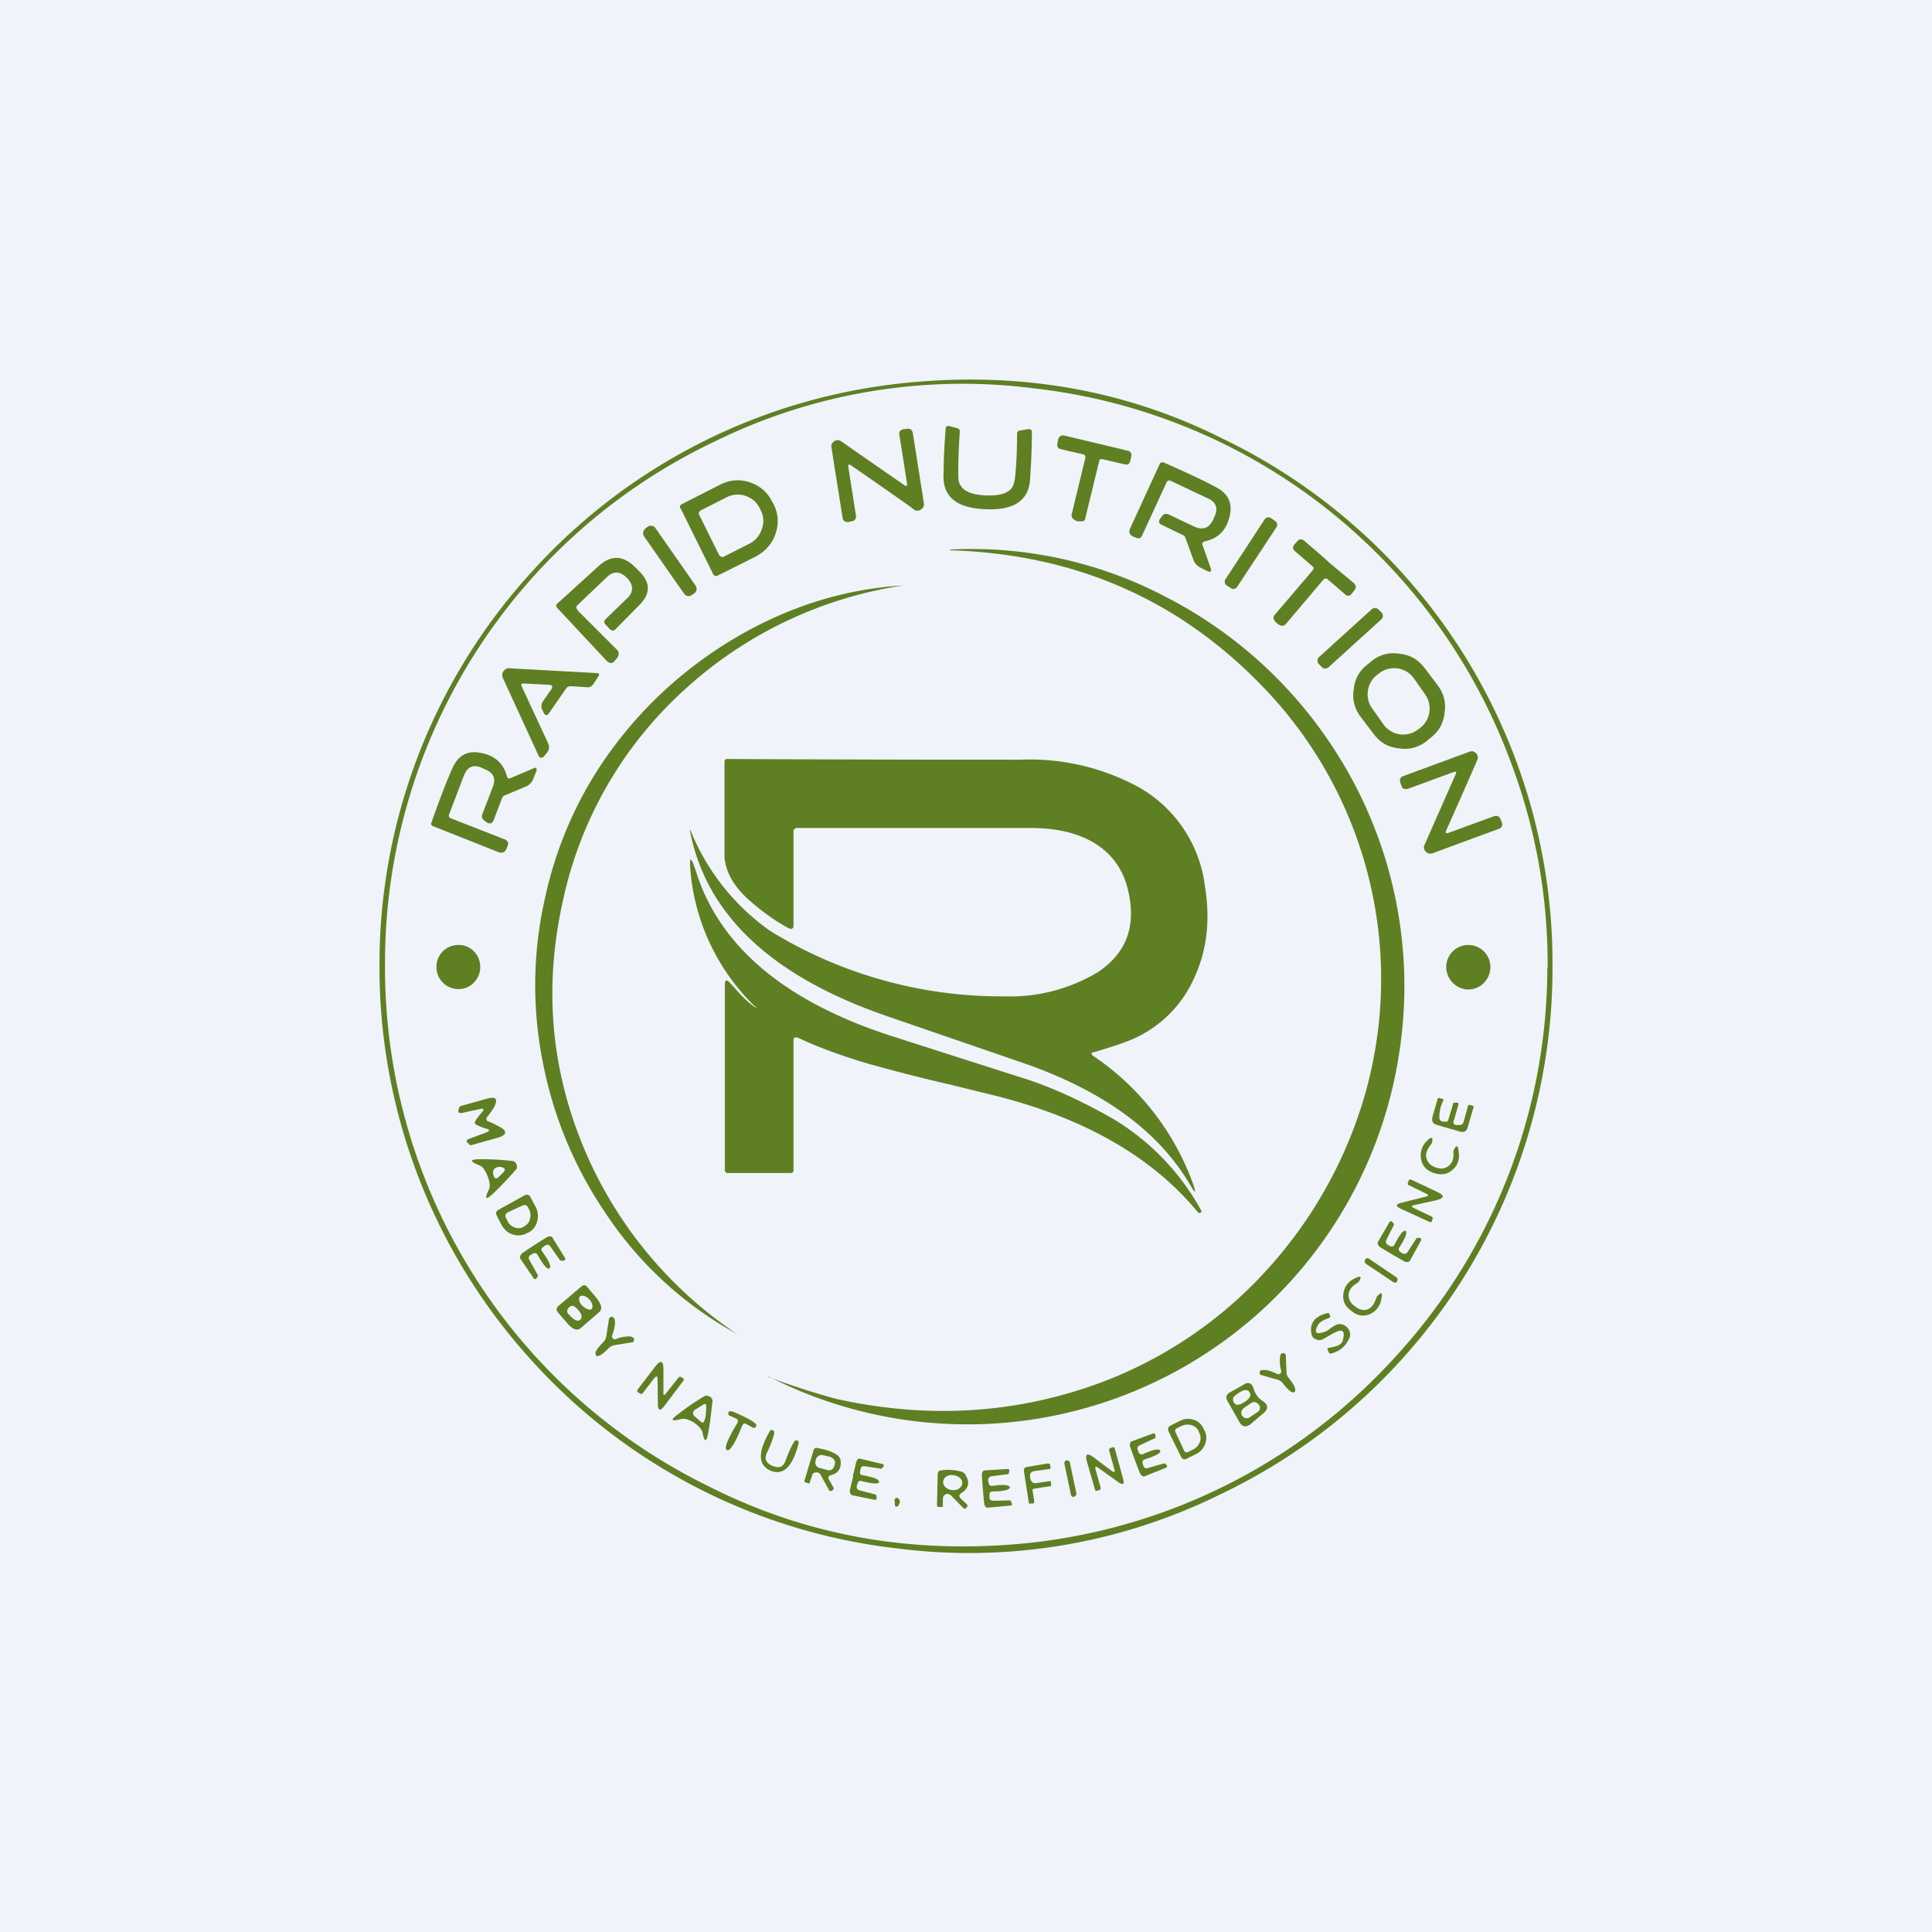
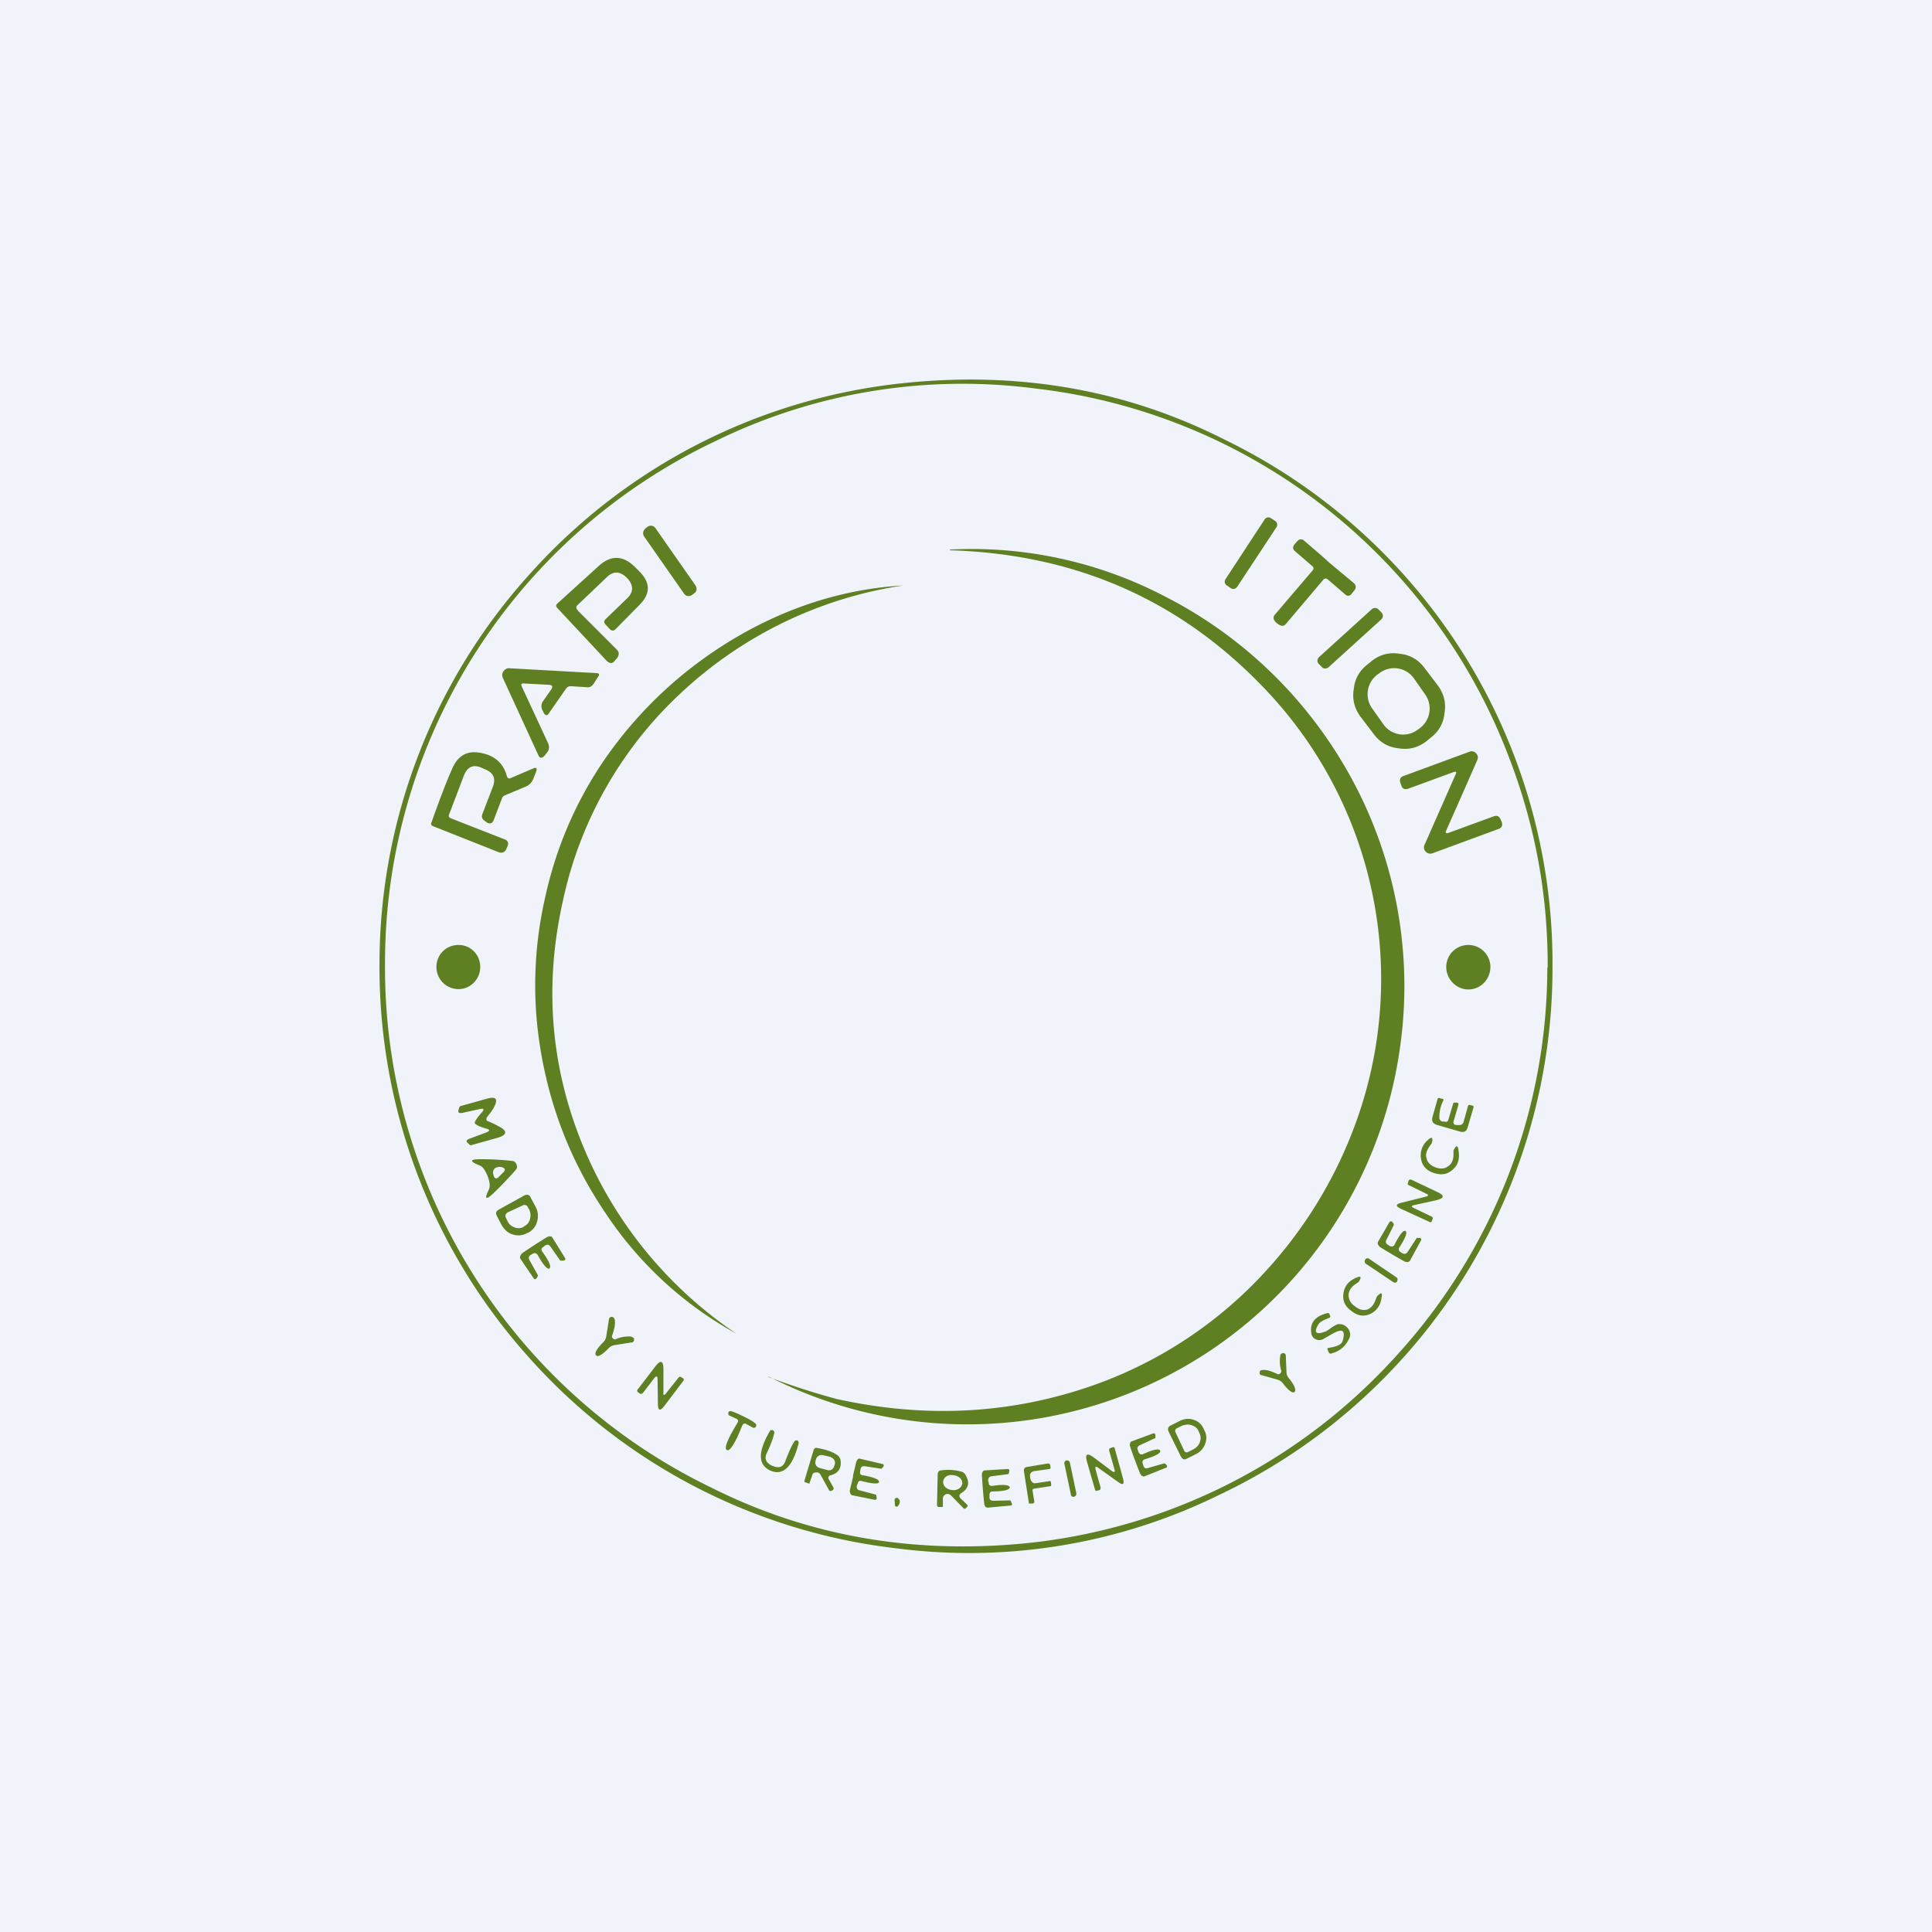
<svg xmlns="http://www.w3.org/2000/svg" width="56" height="56" viewBox="0 0 56 56">
  <path fill="#F0F3FA" d="M0 0h56v56H0z" />
-   <path d="M31.7 30.5c-.08.01-.08.05-.02.1a7.58 7.58 0 0 1 2.9 3.71c.1.29.07.3-.08.04-.9-1.54-2.48-2.7-4.73-3.5l-4.07-1.4c-3.3-1.14-5.2-2.9-5.69-5.31-.02-.11-.01-.11.03-.01a6.56 6.56 0 0 0 2.28 2.85 12.77 12.77 0 0 0 6.78 1.9 4.95 4.95 0 0 0 2.72-.7c.87-.58 1.15-1.41.84-2.52-.3-1.02-1.23-1.67-2.82-1.66h-6.75a.1.1 0 0 0-.09.09v2.73c0 .04 0 .07-.03.09a.1.1 0 0 1-.1 0c-.41-.22-.8-.5-1.19-.85-.48-.44-.64-.84-.68-1.2V22.1c0-.07.02-.1.08-.1 3.93.02 6.7.02 8.5.02a6.6 6.6 0 0 1 3.45.81 3.84 3.84 0 0 1 1.9 2.89c.16 1 .04 1.89-.34 2.68a3.47 3.47 0 0 1-1.96 1.8c-.21.08-.52.18-.93.3Z" fill="#5F7F23" />
-   <path d="M21.88 29.17a6.22 6.22 0 0 1-1.86-3.85c-.05-.52 0-.54.16-.04.68 2.14 2.54 3.72 5.57 4.72l3.84 1.23c.82.25 1.7.65 2.64 1.18a7.03 7.03 0 0 1 2.6 2.7s0 .02-.02.03l-.04.02h-.03c-1.35-1.65-3.38-2.8-6.09-3.45l-1.1-.27a49.76 49.76 0 0 1-2.32-.59c-.73-.21-1.46-.47-2.1-.77-.08-.03-.13-.01-.13.07v3.75c0 .07-.02.1-.08.1H21.1c-.06 0-.09-.03-.09-.09v-5.36c0-.15.05-.17.15-.06.26.28.44.51.72.7.06.04.06.03.01-.02ZM29.4 13.94c-.03.3-.3.44-.82.42-.51-.02-.77-.18-.8-.48-.01-.33 0-.79.04-1.36 0-.06-.02-.1-.08-.11l-.22-.06c-.07-.01-.11.01-.11.09a17.62 17.62 0 0 0-.06 1.29c-.04.65.36 1 1.22 1.03.85.04 1.28-.28 1.29-.93a18.78 18.78 0 0 0 .05-1.3c0-.07-.04-.1-.12-.09l-.22.04c-.06 0-.09.04-.09.1 0 .58-.03 1.03-.07 1.36ZM25.32 13.94l-.65-.45c-.06-.04-.1-.03-.08.05l.22 1.4c.01.1-.03.16-.13.17l-.08.02c-.1.01-.17-.03-.18-.14l-.32-2.02a.17.17 0 0 1 .08-.18.17.17 0 0 1 .2 0l1.18.82.65.45c.06.05.09.03.08-.05l-.22-1.4c-.02-.1.03-.15.12-.17l.09-.01c.1-.02.16.03.18.13l.32 2.03a.17.17 0 0 1-.09.18.17.17 0 0 1-.2 0c-.05-.05-.44-.32-1.17-.83ZM31.12 15.05a.3.3 0 0 0 .11.06h.13c.06 0 .1-.04.1-.1l.4-1.64c0-.05.04-.07.1-.06l.64.15c.08.02.14-.01.16-.1l.03-.12c.02-.1-.02-.16-.12-.18a376.8 376.8 0 0 0-1.8-.43c-.1-.03-.17.01-.2.11l-.02.12c-.02.08.02.14.1.16l.65.15c.05.02.07.05.06.1l-.4 1.65c0 .05.01.1.06.13ZM34.86 15.81l.23.65c.04.1 0 .14-.1.09l-.18-.09a.4.4 0 0 1-.22-.24l-.23-.63a.13.13 0 0 0-.07-.08l-.6-.29c-.1-.04-.12-.1-.06-.19l.04-.05c.05-.09.12-.1.2-.07l.76.36c.24.1.41.04.53-.2l.05-.11c.1-.23.04-.4-.19-.51l-1.08-.51c-.06-.03-.1-.01-.13.05l-.7 1.52c-.04.1-.1.11-.2.07l-.07-.03c-.1-.05-.13-.13-.08-.24l.85-1.85c.03-.06.07-.07.13-.05.71.31 1.23.56 1.54.73.34.19.46.48.35.87-.1.38-.34.6-.7.68-.07.02-.1.06-.07.12Z" fill="#5F7F23" />
-   <path fill-rule="evenodd" d="M19.73 14.75c-.04-.06-.02-.11.04-.14l1.1-.56c.28-.14.56-.17.86-.07.3.1.51.28.65.56l.04.07c.14.27.16.56.06.86-.1.3-.3.51-.57.66l-1.1.55c-.06.03-.1.02-.14-.04l-.94-1.9Zm.54.18c-.03-.06-.01-.11.05-.14l.73-.37a.7.7 0 0 1 .55-.05c.2.07.33.18.42.36l.03.06c.09.18.1.36.03.55a.72.72 0 0 1-.36.42l-.73.37c-.06.03-.11.01-.15-.05l-.57-1.15Z" fill="#5F7F23" />
  <path d="m36.96 15.1-.12-.08a.13.13 0 0 0-.18.03l-1.14 1.74a.13.13 0 0 0 .04.18l.12.08c.06.04.14.02.18-.04L37 15.28a.13.13 0 0 0-.04-.18ZM18.7 15.32l.07-.05a.16.16 0 0 1 .23.04l1.16 1.66c.05.08.04.18-.04.23l-.07.05a.16.16 0 0 1-.22-.04l-1.16-1.66a.17.17 0 0 1 .04-.23ZM38.52 16.3l.72.6c.07.07.08.14.01.22l-.08.1c-.05.06-.12.07-.19 0l-.5-.43c-.04-.03-.08-.03-.12.01l-1.1 1.3a.13.13 0 0 1-.14.03.32.32 0 0 1-.1-.06.3.3 0 0 1-.09-.1.13.13 0 0 1 .02-.15l1.1-1.29c.03-.04.03-.08 0-.11l-.51-.44c-.07-.06-.08-.12-.02-.2l.08-.09c.06-.07.14-.08.21-.01.28.24.52.44.71.62ZM22.27 39.9l.05.02a12.66 12.66 0 0 0 18.24-9.42 12.6 12.6 0 0 0-2.04-9.01 12.73 12.73 0 0 0-4.75-4.2 12.09 12.09 0 0 0-6.24-1.36l.01.02c3.58.11 6.57 1.4 8.99 3.88a12.18 12.18 0 0 1 2.93 12.24 12.79 12.79 0 0 1-2.58 4.56 12.33 12.33 0 0 1-5.73 3.7c-2.2.67-4.5.75-6.9.22a21.1 21.1 0 0 1-1.98-.64ZM16.74 17.69l1.14 1.14c.07.07.07.15.01.24l-.06.07c-.07.1-.15.1-.24.02l-1.43-1.53c-.05-.05-.05-.1 0-.14l1.2-1.09c.36-.32.7-.3 1.04.03l.13.13c.33.33.33.65 0 .98l-.69.7c-.05.05-.1.05-.16 0l-.12-.13c-.06-.06-.06-.11 0-.17l.6-.58c.2-.18.21-.37.05-.57l-.01-.01c-.2-.22-.4-.24-.59-.07l-.86.82c-.06.05-.06.1 0 .16ZM16.88 33.17c-.92-2.26-1.11-4.6-.57-7.03a11.5 11.5 0 0 1 3.5-6.12 12.02 12.02 0 0 1 6.37-3.05c-1.71.1-3.36.62-4.92 1.55-1.5.9-2.75 2.07-3.74 3.5-.82 1.2-1.4 2.53-1.72 4a11.38 11.38 0 0 0-.14 4.36c.28 1.73.9 3.32 1.89 4.78a10.78 10.78 0 0 0 3.8 3.5 12.12 12.12 0 0 1-4.47-5.49ZM39.76 17.66l-1.52 1.38a.14.14 0 0 0-.02.2l.1.1c.04.05.13.05.19 0l1.52-1.38a.14.14 0 0 0 .02-.2l-.1-.1a.14.14 0 0 0-.19 0ZM41.67 19.86c.18.24.25.51.2.81-.03.3-.17.54-.41.72l-.12.1c-.24.18-.5.25-.8.2-.3-.03-.54-.17-.72-.41l-.38-.5c-.18-.24-.25-.51-.2-.81.03-.3.17-.54.41-.72l.12-.1c.24-.18.5-.25.8-.2.3.03.54.17.72.41l.38.5ZM40 19.5l-.07.05a.71.71 0 0 0-.16.98l.34.48a.7.7 0 0 0 .97.15l.07-.05a.71.71 0 0 0 .16-.98l-.33-.47a.7.7 0 0 0-.98-.16ZM15.92 19.85l-.75-.04c-.06 0-.07.02-.05.08l.77 1.66c.04.1.03.19-.04.27l-.07.09c-.08.08-.14.07-.18-.03l-1.02-2.22a.2.2 0 0 1 .01-.2c.05-.06.1-.1.18-.09l2.52.14c.07 0 .1.04.05.1l-.14.22c-.05.06-.1.1-.18.09l-.47-.03a.16.16 0 0 0-.15.08l-.48.69c-.06.1-.12.09-.17-.02l-.03-.06a.25.25 0 0 1 .03-.27l.23-.33c.05-.08.03-.12-.06-.13ZM41.92 24.07a282.59 282.59 0 0 0 .9-2.04.17.17 0 0 0-.03-.19.17.17 0 0 0-.2-.05l-1.9.7c-.1.03-.13.1-.1.2l.03.08c.03.1.1.12.2.09l1.31-.48c.07-.03.1 0 .06.07a41001.72 41001.72 0 0 1-.9 2.04.17.17 0 0 0 .04.2c.05.05.12.07.2.04l1.9-.7c.1-.03.13-.1.1-.2l-.03-.07c-.04-.1-.1-.13-.2-.1l-1.31.48c-.08.03-.1 0-.07-.07ZM14.69 22.49c.02.07.06.09.12.06l.63-.27c.1-.05.14-.02.1.09l-.08.2a.4.4 0 0 1-.22.23l-.62.26a.14.14 0 0 0-.07.08l-.24.63c-.04.1-.1.12-.2.07l-.05-.04c-.08-.05-.11-.11-.08-.2l.3-.78c.1-.25.03-.42-.22-.52l-.11-.05c-.24-.1-.4-.02-.5.22l-.43 1.13c-.03.06 0 .1.05.12l1.56.61c.09.04.12.1.08.2l-.03.07c-.04.1-.12.14-.23.1l-1.89-.75c-.06-.02-.08-.06-.05-.12.26-.74.47-1.27.62-1.6.17-.35.44-.49.84-.4.38.08.62.3.72.66ZM13.92 28.03c0 .35-.28.64-.63.64a.64.64 0 0 1-.64-.64c0-.36.28-.64.64-.64.35 0 .63.28.63.64ZM42.56 28.68c.36 0 .64-.3.64-.65a.64.64 0 0 0-.64-.64.64.64 0 0 0-.64.64c0 .36.3.65.64.65ZM14.12 32.49a.1.1 0 0 1-.02-.03v-.04l.01-.03c.1-.13.17-.22.2-.28.14-.26.07-.34-.21-.26l-.75.21a.06.06 0 0 0-.04.05l-.02.06c-.02.08.01.1.1.09l.5-.11c.14-.03.16 0 .07.1-.14.16-.2.26-.2.3.02.05.13.1.32.16.13.03.13.07 0 .12l-.48.18c-.08.03-.1.07-.04.12l.05.05c.01.01.03.02.06.01l.75-.21c.28-.08.3-.2.04-.33a2.58 2.58 0 0 0-.34-.16ZM42.14 32.48c-.03.08 0 .13.09.13h.06c.07 0 .1-.02.13-.08l.13-.47c.01-.03.03-.04.06-.03l.08.02c.02.01.03.03.02.05l-.17.58c-.03.11-.1.15-.22.12l-.69-.2c-.1-.04-.14-.11-.11-.22l.15-.53c.01-.02.03-.03.06-.02l.07.02c.04 0 .05.03.03.06-.08.16-.11.32-.11.48 0 .07.04.11.1.12h.06c.05.02.08 0 .1-.05l.14-.47c0-.02.02-.03.04-.03h.07c.04 0 .05.03.04.07l-.13.45ZM41.19 33.59c.03.2.16.34.37.41.22.07.4.04.55-.1.15-.13.2-.3.17-.52-.02-.2-.07-.2-.15-.03v.11c0 .16-.05.27-.15.34-.1.08-.22.09-.36.04-.15-.05-.24-.14-.27-.26-.04-.11 0-.23.09-.36l.06-.08c.05-.18 0-.21-.13-.08a.57.57 0 0 0-.18.53Z" fill="#5F7F23" />
  <path fill-rule="evenodd" d="M14.94 33.92c.05-.05.06-.1.03-.17-.02-.06-.07-.1-.13-.1-.36-.04-.66-.05-.91-.05-.32 0-.33.06-.03.18.09.03.16.14.23.3.07.18.08.3.04.4-.14.28-.09.32.14.1.18-.17.4-.4.63-.66Zm-.37-.08a.24.24 0 0 0-.18 0 .14.14 0 0 0-.09.09.23.23 0 0 0 .01.15c.03.09.08.1.15.03l.14-.14c.05-.06.04-.1-.03-.13Z" fill="#5F7F23" />
  <path d="M41.32 34.59c.1.04.1.08-.01.1l-.68.17c-.18.04-.19.1-.02.18l.83.38c.03.02.05 0 .06-.02l.03-.08c0-.02 0-.04-.04-.06l-.5-.24c-.09-.04-.09-.07 0-.09l.64-.14c.24-.06.25-.14.03-.24l-.76-.36c-.03 0-.06 0-.07.03l-.02.07c-.02.03 0 .06.04.07l.47.23Z" fill="#5F7F23" />
  <path fill-rule="evenodd" d="M15.38 34.7c-.04-.07-.1-.09-.18-.05l-.74.41c-.08.04-.1.1-.06.18l.14.27c.08.13.18.23.32.27a.5.5 0 0 0 .4-.03l.07-.03a.5.5 0 0 0 .24-.32.56.56 0 0 0-.05-.43l-.14-.26Zm-.07.3c-.04-.07-.09-.09-.16-.06l-.43.2c-.07.04-.09.1-.05.17l.03.06c.04.1.1.16.2.2a.3.3 0 0 0 .26 0l.04-.03a.3.3 0 0 0 .16-.2.39.39 0 0 0-.02-.28L15.3 35Z" fill="#5F7F23" />
  <path d="M39.99 36.14a18.08 18.08 0 0 0 .73.43c.08.02.12.01.15-.03l.31-.57c.03-.05.02-.08-.04-.09h-.06l-.02.01-.26.4c-.04.06-.1.07-.16.03l-.05-.03c-.05-.04-.06-.08-.03-.13.18-.28.24-.44.18-.48-.06-.03-.17.1-.32.4-.03.05-.07.06-.13.04l-.05-.03c-.07-.04-.09-.09-.05-.16l.21-.42v-.03l-.03-.05c-.04-.04-.07-.04-.1 0l-.33.57c-.02.04 0 .08.05.14ZM15.93 36.77c-.07.03-.18-.1-.35-.4-.03-.05-.08-.06-.14-.03l-.05.03c-.07.04-.08.1-.04.16l.24.43v.03l-.03.05c-.04.05-.07.05-.1 0l-.38-.56c-.02-.04 0-.09.05-.15a14.9 14.9 0 0 1 .74-.48c.07-.02.12-.02.14.02l.36.58c.03.05.02.08-.04.09h-.09l-.28-.4c-.05-.07-.1-.08-.17-.03l-.05.04c-.05.03-.06.08-.02.13.2.28.27.44.2.49ZM39.69 36.49l.78.53c.04.02.05.07.03.1v.02a.08.08 0 0 1-.12.02l-.79-.53a.08.08 0 0 1-.02-.11v-.01a.08.08 0 0 1 .12-.02ZM39.27 37.86c.12.1.23.13.35.1.12-.04.2-.14.25-.28l.04-.1c.13-.14.17-.12.13.06a.57.57 0 0 1-.33.45c-.19.08-.37.05-.55-.1-.18-.13-.25-.3-.22-.5s.14-.35.34-.44c.17-.08.2-.05.1.11l-.09.06c-.13.09-.2.2-.2.32s.05.23.18.32Z" fill="#5F7F23" />
-   <path fill-rule="evenodd" d="M16.85 37.29c.06-.05.11-.05.17.01l.26.31c.16.2.19.34.08.43l-.52.45c-.11.1-.25.04-.41-.15l-.26-.3c-.05-.07-.05-.13.01-.18l.67-.57Zm.3.65c-.05.05-.17 0-.27-.09-.1-.1-.12-.22-.07-.27.05-.05.17-.02.27.08.09.1.12.22.07.28Zm-.66.16c.15.17.26.22.33.15.08-.08.03-.2-.13-.35-.03-.03-.07-.05-.1-.05a.14.14 0 0 0-.1.05.15.15 0 0 0-.05.1c0 .04.01.07.05.1Z" fill="#5F7F23" />
  <path d="M38.4 38.6c.03 0 .1-.05.21-.13.1-.06.16-.1.22-.09.11 0 .2.06.26.15.06.1.06.2 0 .3-.1.2-.26.34-.5.4-.03.02-.05 0-.07-.02l-.04-.09c-.01-.03 0-.05.03-.05.25-.04.38-.1.41-.21.08-.3 0-.36-.28-.21l-.28.16a.23.23 0 0 1-.22.01.21.21 0 0 1-.13-.17c-.05-.3.1-.5.47-.59.02 0 .04 0 .05.02l.02.05c.02.03.01.05-.02.07-.17.06-.27.12-.31.18-.15.24-.08.32.18.22ZM17.84 38.82c-.02.01-.05 0-.08-.03-.02-.02-.03-.05-.02-.07.07-.2.1-.35.08-.45 0-.04-.02-.07-.04-.08a.07.07 0 0 0-.06-.02.08.08 0 0 0-.07.08l-.08.5a.3.3 0 0 1-.08.15c-.2.2-.27.33-.21.39.05.05.18-.02.37-.22a.3.3 0 0 1 .16-.08l.5-.08c.04 0 .06-.03.07-.07l-.01-.06-.08-.04a.95.95 0 0 0-.45.08ZM37.52 40.35c-.06.04-.17-.04-.34-.26a.29.29 0 0 0-.15-.1l-.46-.13c-.04 0-.06-.03-.06-.07l.01-.05c.02-.02.05-.03.09-.03.1-.01.24.03.42.12.02.01.05 0 .08-.02.02-.02.03-.04.03-.07a.93.93 0 0 1-.03-.44c0-.04.02-.06.05-.07a.07.07 0 0 1 .05-.01c.04.01.06.04.06.08l.02.48c0 .07.03.12.07.17.17.21.22.35.16.4ZM18.96 39.95c.07-.08.1-.07.1.04l.01.7c0 .2.06.22.18.07l.56-.74c.02-.02.01-.05-.01-.07l-.07-.04c-.02-.01-.05 0-.07.03l-.35.44c-.06.08-.09.07-.08-.02v-.67c0-.25-.08-.28-.23-.09l-.52.68c-.02.03-.01.06.02.08l.06.04c.02.01.05 0 .08-.03l.32-.42Z" fill="#5F7F23" />
-   <path fill-rule="evenodd" d="M19.75 41.13c.09-.02.2.01.36.1.14.1.23.2.25.28.06.31.12.31.17 0 .05-.24.08-.53.12-.88a.14.14 0 0 0-.08-.15c-.06-.03-.11-.04-.17 0-.3.18-.54.35-.73.5-.25.18-.23.23.08.15Zm.38-.08.2.17c.03.02.05.02.07-.01.05-.08.07-.23.07-.45 0-.06-.02-.08-.08-.05l-.24.15a.11.11 0 0 0-.06.09c0 .04.01.07.04.1ZM36.6 40.61c.17.11.17.24 0 .37l-.34.29c-.14.11-.25.1-.34-.06l-.34-.6c-.06-.1-.04-.19.07-.25l.39-.22c.15-.1.25-.05.3.12.05.15.13.27.26.35Zm-.66.1c.26-.13.35-.24.28-.35-.07-.12-.21-.08-.43.1-.03.03-.05.05-.05.08 0 .04 0 .07.02.1.02.04.05.06.08.08.03 0 .06 0 .1-.02Zm.1.11.24-.16a.15.15 0 0 1 .2.05l.02.02c.04.06.02.16-.05.2l-.24.16a.15.15 0 0 1-.2-.05l-.01-.01a.15.15 0 0 1 .04-.2Z" fill="#5F7F23" />
  <path d="M21.56 41.06c.21.1.33.18.36.23v.04l-.02.04c-.03.02-.06.02-.08.01l-.18-.1c-.06-.04-.1-.02-.13.05-.2.51-.36.75-.44.7-.09-.04.01-.3.3-.78.04-.06.03-.1-.03-.13l-.2-.09c-.02 0-.03-.03-.03-.07l.01-.04.04-.02c.05 0 .18.05.4.16Z" fill="#5F7F23" />
  <path fill-rule="evenodd" d="M33.87 41.49c-.03-.08-.01-.13.06-.17l.26-.13a.52.52 0 0 1 .4-.04c.13.04.23.12.29.25l.04.08c.06.12.06.24.01.38a.53.53 0 0 1-.27.29l-.26.13c-.07.04-.13.02-.17-.06l-.36-.73Zm.2.02c-.02-.05 0-.09.04-.11l.14-.07c.1-.04.2-.05.29-.02.09.03.16.08.2.17l.03.07c.04.09.04.17 0 .27-.04.09-.1.15-.2.2l-.14.07c-.05.02-.09 0-.11-.05l-.25-.53Z" fill="#5F7F23" />
  <path d="M22.4 42.49c.18.08.3.03.36-.13.1-.26.18-.45.26-.57a.07.07 0 0 1 .07-.04c.02 0 .03 0 .04.02.02.02.02.04.02.06-.17.68-.45.95-.81.8-.37-.16-.38-.54-.03-1.14a.06.06 0 0 1 .06-.04c.02 0 .03 0 .05.02.02.02.03.05.02.08-.03.14-.1.33-.22.58-.07.16-.01.28.17.36ZM32.75 41.91a14.63 14.63 0 0 0 .3.81c.04.06.08.09.13.07l.6-.24c.06-.02.06-.05.03-.09l-.04-.04h-.04l-.45.13c-.07.03-.12 0-.14-.07l-.02-.06c-.01-.06 0-.1.06-.12.32-.1.47-.18.45-.25-.03-.07-.2-.04-.5.1-.06.02-.1 0-.13-.06l-.02-.06c-.03-.07 0-.11.06-.14l.43-.2c.02 0 .02 0 .02-.02v-.06c0-.05-.02-.07-.07-.06l-.62.23c-.04.01-.05.05-.05.13ZM31.76 42.61l.14.5c0 .04 0 .07-.03.08l-.07.02c-.03.01-.05 0-.06-.03l-.23-.8c-.07-.24 0-.28.2-.13l.52.39c.07.05.1.03.07-.06l-.15-.53c0-.04 0-.06.02-.07l.08-.03c.03-.01.05 0 .06.03l.24.87c.05.18 0 .21-.15.1l-.56-.4c-.08-.06-.11-.04-.08.06ZM23.54 42.77l-.07.2c0 .03-.01.03-.03.03l-.08-.03c-.04 0-.05-.03-.04-.06l.26-.87c.02-.06.05-.08.1-.07.24.04.43.1.58.2.05.03.08.08.1.13.04.25-.05.4-.28.46-.07.02-.09.07-.05.13l.13.23c.01.03 0 .05-.02.07l-.05.03-.05-.01-.26-.47a.12.12 0 0 0-.13-.06c-.06 0-.1.03-.11.09Zm.54-.54-.22-.05a.17.17 0 0 0-.21.12l-.01.04c-.03.1.03.19.12.21l.22.06c.1.03.18-.03.2-.12l.02-.05a.17.17 0 0 0-.12-.2ZM24.72 42.79l.1-.42c.03-.07.06-.1.1-.09l.64.15c.06.01.07.04.04.09l-.04.04c0 .01-.01.02-.03.01l-.46-.07c-.08-.01-.12.02-.13.1l-.01.06c-.01.06.02.1.08.1.32.06.48.12.47.2-.02.06-.19.05-.5-.03-.07-.02-.1 0-.12.07l-.02.05c-.02.08 0 .13.08.15l.46.12.02.02.01.06c.01.05-.01.08-.07.07l-.64-.13c-.04-.01-.06-.05-.07-.13l.1-.42ZM30.91 42.33h.01c.04 0 .08.02.09.06l.19.9c0 .04-.02.08-.06.09a.07.07 0 0 1-.1-.06l-.19-.9c0-.04.02-.08.06-.09ZM29.93 43.21l.05.31c0 .03-.01.05-.04.06h-.07c-.03.01-.05 0-.05-.03l-.14-.9c-.01-.08.02-.12.09-.13l.6-.1c.04 0 .07.02.07.05l.01.06c0 .03 0 .04-.03.05l-.44.06c-.1.02-.14.08-.12.18 0 .03.01.07.03.1.03.06.08.08.14.07l.4-.06c.01 0 .03 0 .03.03l.01.07c0 .03 0 .05-.04.05l-.46.07c-.03.01-.05.03-.04.06ZM28.46 42.74a15.9 15.9 0 0 0 .07.86c.02.07.05.1.1.1l.65-.06c.05 0 .07-.03.04-.08l-.02-.05a.03.03 0 0 0-.03-.02l-.47.01c-.08 0-.12-.03-.12-.1v-.07c0-.06.03-.1.09-.1.33 0 .5-.05.5-.12-.02-.07-.19-.09-.51-.04-.06 0-.1-.02-.1-.09l-.02-.06c0-.07.03-.12.1-.13l.47-.06c.01 0 .02 0 .03-.02l.01-.05c.02-.05 0-.08-.05-.08l-.65.04c-.05 0-.08.04-.09.12ZM27.33 43.65v-.21c0-.06.03-.1.09-.13.05-.02.1 0 .14.03l.38.39h.04l.05-.05c.02-.02.02-.05 0-.07l-.19-.18c-.05-.06-.04-.1.02-.15.2-.12.26-.29.14-.5a.2.2 0 0 0-.12-.12 1.43 1.43 0 0 0-.6-.04c-.06 0-.09.04-.1.1l-.02.9c0 .04.02.06.05.06h.09c.02 0 .03 0 .03-.03Zm.56-.64c-.02.12-.15.2-.3.18-.16-.02-.27-.13-.25-.26.02-.12.15-.2.3-.17.16.02.27.13.25.25ZM25.97 43.42a.06.06 0 0 0-.04.06l.01.15c0 .02.02.04.04.04s.04 0 .05-.02c.06-.08.07-.15.02-.2-.02-.03-.05-.04-.08-.03Z" fill="#5F7F23" />
  <path fill-rule="evenodd" d="M45 28.07a16.89 16.89 0 0 1-9.66 15.26 16.42 16.42 0 0 1-9.35 1.55 16.86 16.86 0 0 1-10.7-5.58A16.92 16.92 0 0 1 11 27.93a16.85 16.85 0 0 1 4.4-11.34 16.87 16.87 0 0 1 10.74-5.48c3.37-.36 6.48.18 9.33 1.62A16.88 16.88 0 0 1 45 28.07Zm-.15-.02a16.7 16.7 0 0 1-4.36 11.23 16.73 16.73 0 0 1-10.64 5.44c-3.34.35-6.43-.19-9.25-1.61a16.73 16.73 0 0 1-9.44-15.2 16.73 16.73 0 0 1 9.57-15.12A16.27 16.27 0 0 1 30 11.26a16.73 16.73 0 0 1 13.73 10.67c.76 1.96 1.14 4 1.13 6.12Z" fill="#5F7F23" />
</svg>